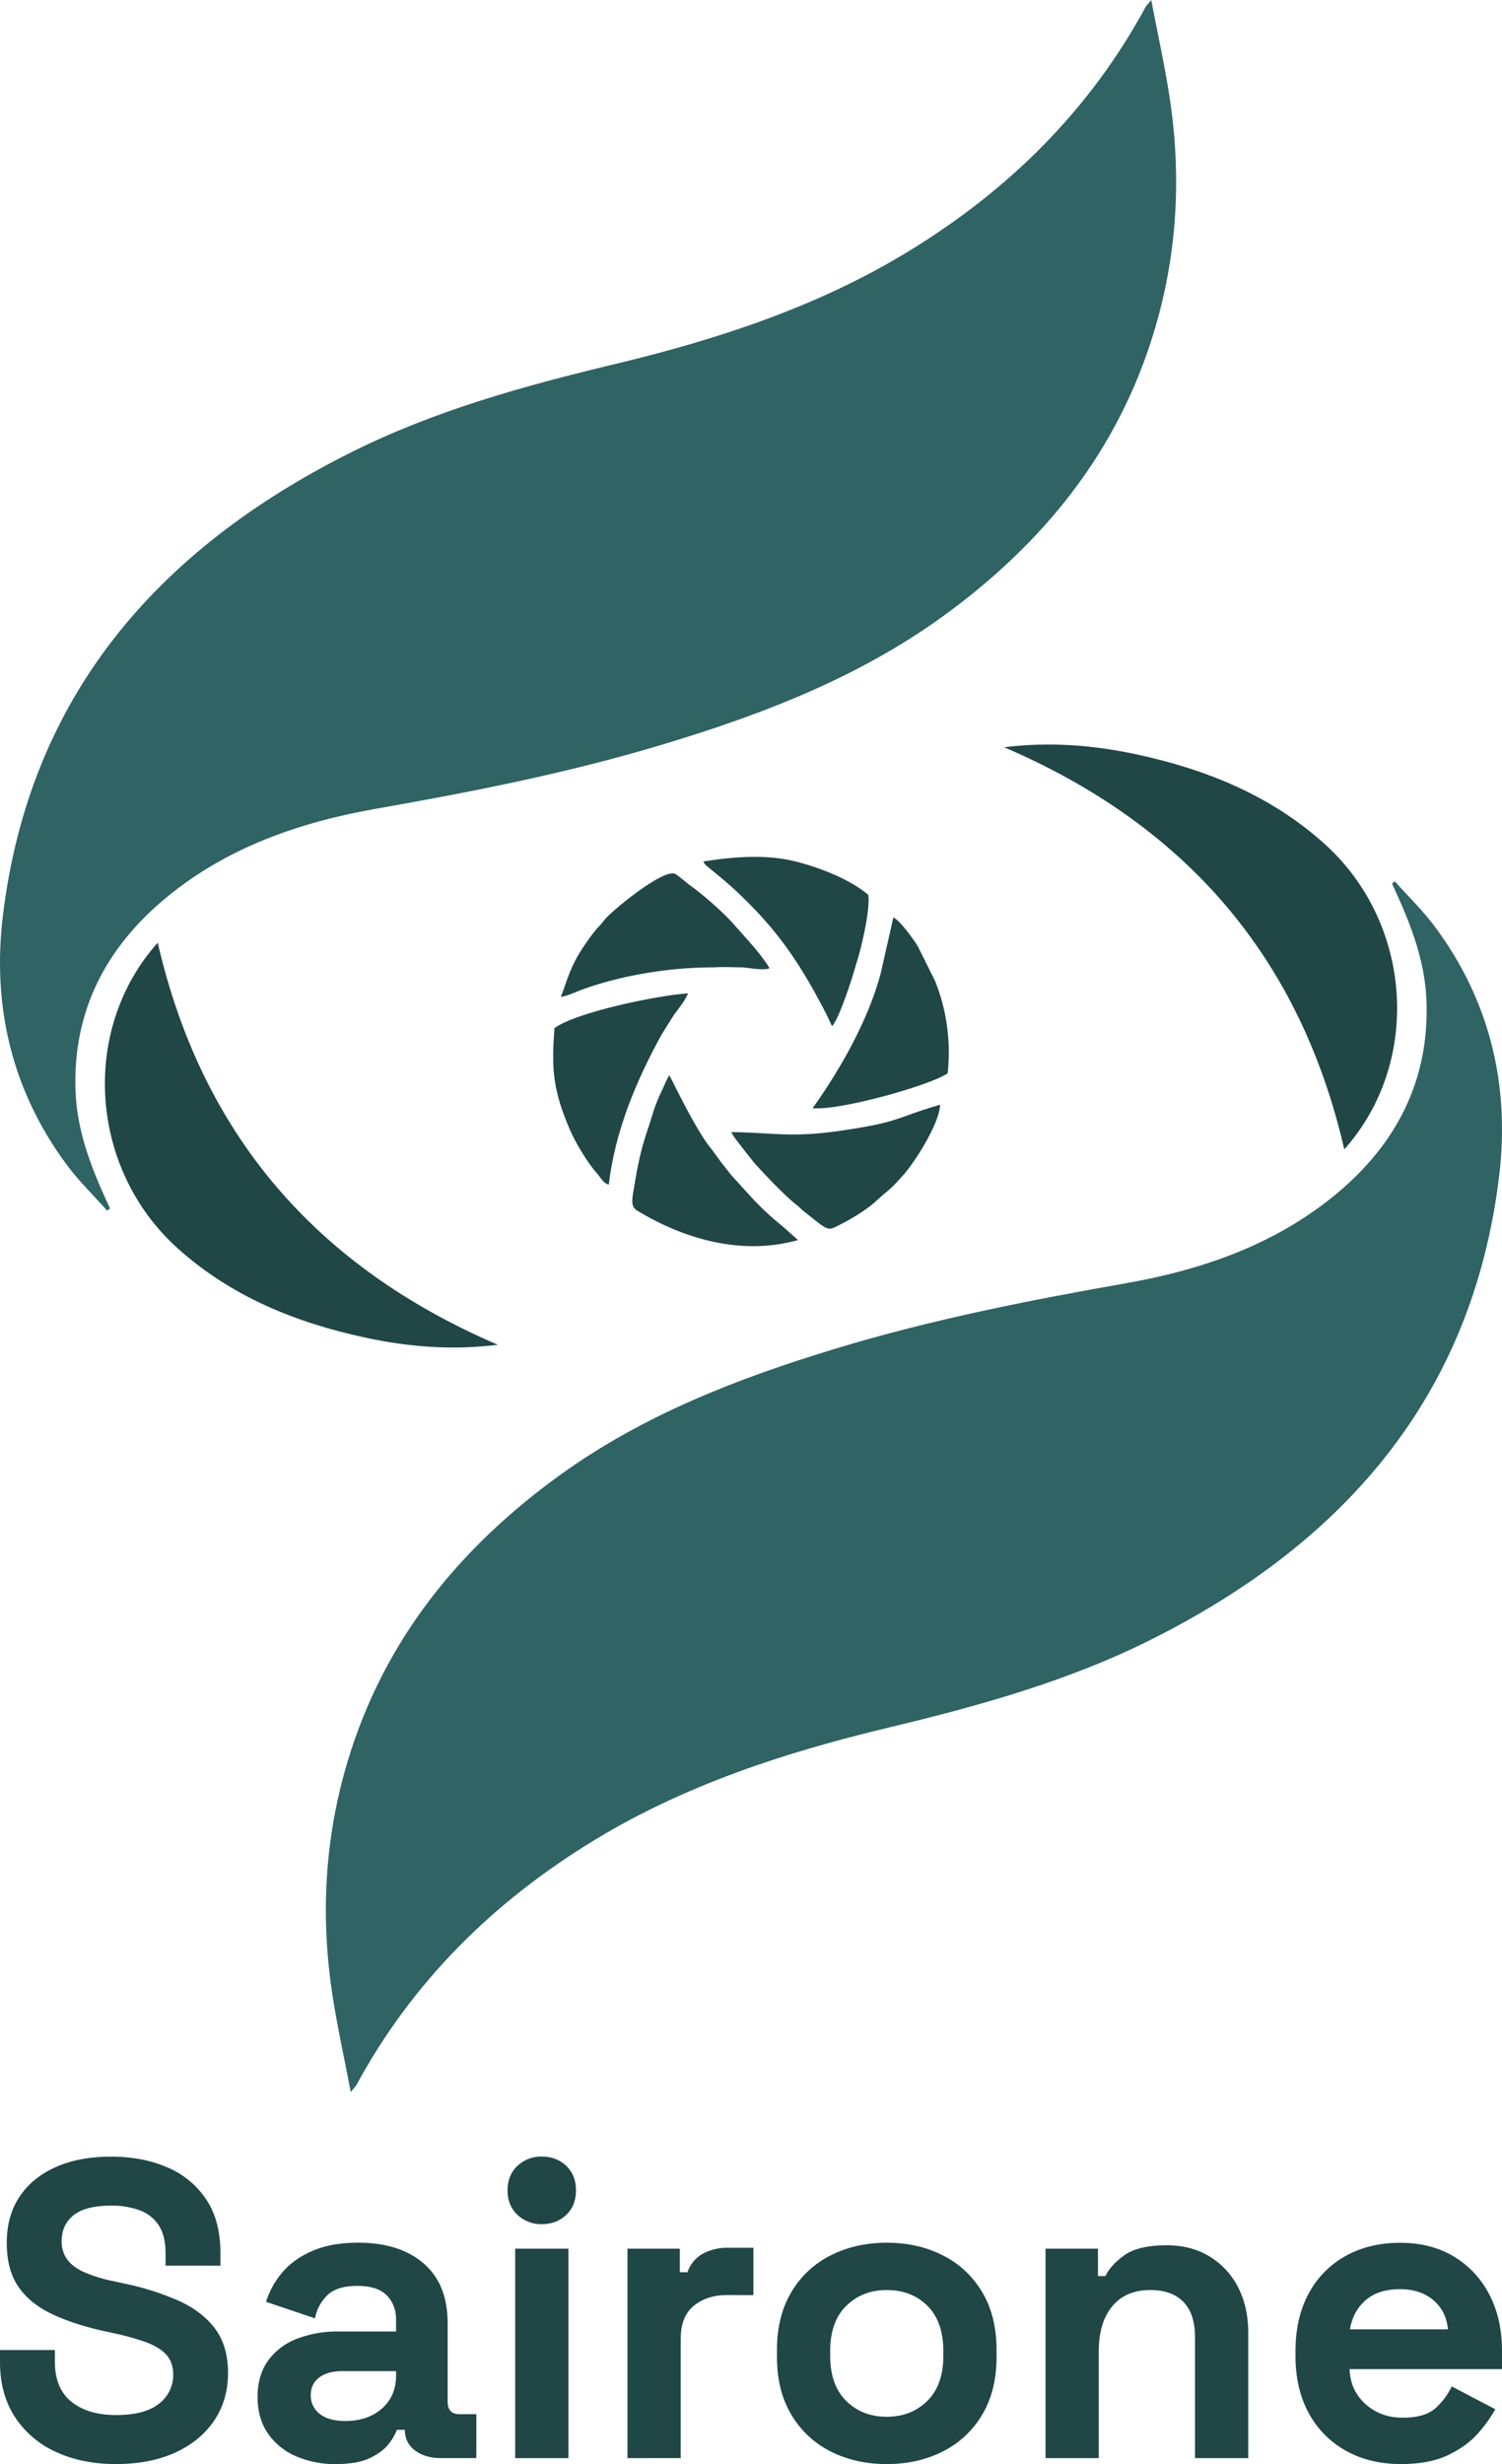
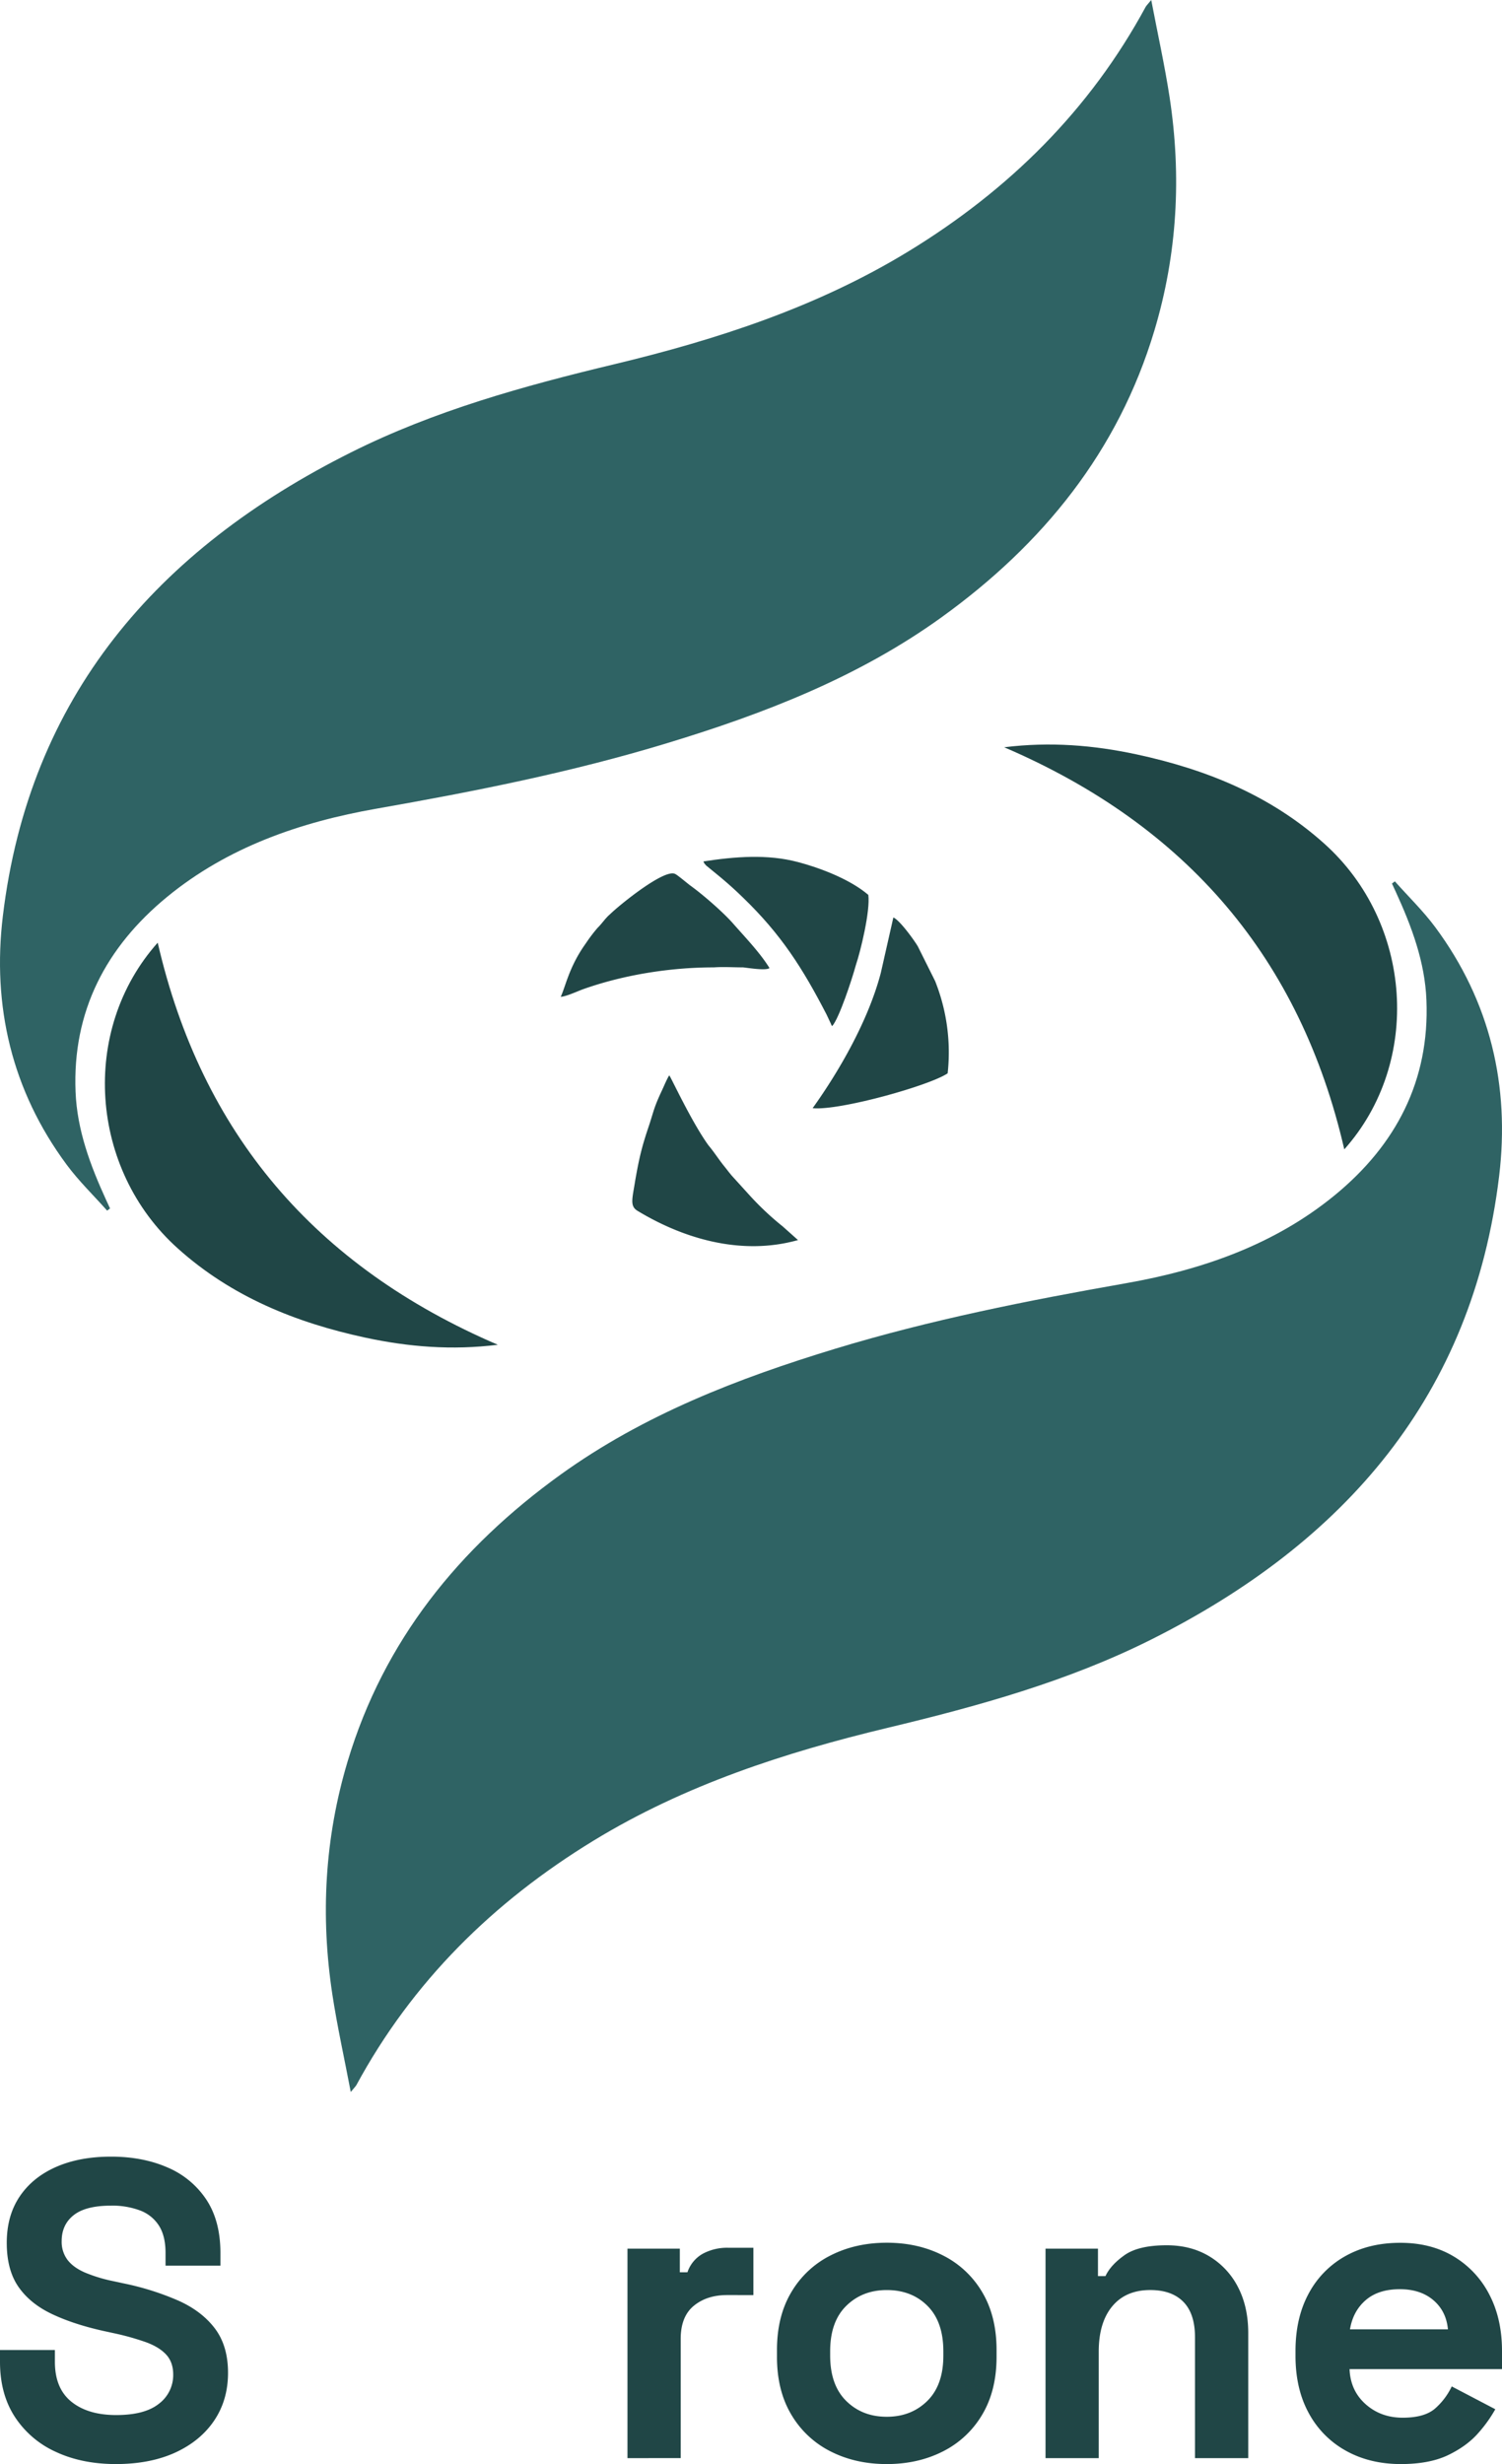
<svg xmlns="http://www.w3.org/2000/svg" id="Layer_1" data-name="Layer 1" viewBox="0 0 1000 1640.05">
  <defs>
    <style>.cls-1{fill:#2f6364;}.cls-2,.cls-3{fill:#204646;}.cls-3{fill-rule:evenodd;}</style>
  </defs>
  <path class="cls-1" d="M778.47,12c4.38,22.94,9,43.71,12.22,64.69,8,52.45,5.18,104.29-10.14,155.38-24.09,80.28-74,142-141.8,190.87C583.52,462.71,520.87,487,456,506.68,392.56,526,327.72,538.8,262.45,550.28c-50.75,8.93-98.8,25.58-139.07,58.57-41,33.62-63.22,76.49-61.07,129.85,1,25.41,9.8,48.93,20.3,71.87.88,1.92,1.77,3.84,2.65,5.75l-1.93,1.46c-9-10.14-18.87-19.68-26.91-30.53C19.73,737.75,6.71,681.49,13.9,621.7,31.44,476,116.25,377.8,245.91,313c55.39-27.69,114.81-44.14,175-58.55C489.51,238,556.19,216.3,616.78,179.34c67-40.89,120.79-94.08,158-162.81C775.22,15.74,775.94,15.09,778.47,12Z" transform="translate(-12 -12)" />
  <path class="cls-2" d="M117,639.43c29.2,126.78,104.53,215.33,226.43,267.63-30.58,3.78-59.4,1.42-88-4.71-46.53-10-89.3-27.32-125-59.37C71.59,790.32,65.06,697.67,117,639.43Z" transform="translate(-12 -12)" />
  <path class="cls-1" d="M245.53,1404.4c-4.38-22.94-9-43.71-12.22-64.69-8-52.44-5.18-104.29,10.14-155.38,24.09-80.28,74-142,141.8-190.87,55.23-39.77,117.88-64,182.76-83.74,63.43-19.27,128.27-32.11,193.54-43.6,50.75-8.93,98.8-25.58,139.07-58.57,41-33.62,63.22-76.49,61.07-129.85-1-25.41-9.8-48.93-20.3-71.87-.88-1.92-1.77-3.84-2.65-5.75l1.93-1.46c9,10.14,18.87,19.68,26.91,30.53,36.69,49.5,49.71,105.76,42.52,165.56-17.54,145.72-102.35,243.9-232,308.72-55.39,27.69-114.81,44.14-175,58.55-68.59,16.42-135.27,38.12-195.86,75.08-67,40.89-120.79,94.08-158,162.81C248.78,1400.66,248.06,1401.31,245.53,1404.4Z" transform="translate(-12 -12)" />
  <path class="cls-2" d="M907,777c-29.2-126.78-104.53-215.33-226.43-267.63,30.58-3.78,59.4-1.42,88,4.71,46.53,10,89.3,27.32,125.05,59.38C952.41,626.08,958.94,718.73,907,777Z" transform="translate(-12 -12)" />
-   <path class="cls-3" d="M498.84,765.51c1.85,3.64,5.09,7.28,7.41,10.46,2.78,3.64,5.1,6.37,7.88,10,7,7.73,19.46,20.93,27.33,27.3a41,41,0,0,1,4.64,4.09c19.46,15.47,16.21,14.1,27.33,8.64,7-3.63,17.15-10,21.78-14.55,11.12-10,8.34-6.37,18.53-17.75,8.34-9.55,24.1-35,24.1-46.4-28.27,8.19-26.41,11.37-63,16.83-35.67,5.46-45.87,1.82-76,1.37Z" transform="translate(-12 -12)" />
  <path class="cls-3" d="M480.3,585.35c1.39,2.73,0,.45,1.86,2.73,3.7,3.18,13.43,10.46,24.55,21.38,25.49,24.57,39.85,47.31,55.6,77.8l2.78,5.91c.93,2.27.47.91.93,1.82,4.63-5,13.44-31.85,15.75-40.49,3.25-9.55,9.73-36.4,8.34-46.86-11.12-9.55-29.65-17.29-46.79-21.84-20.39-5.46-42.17-3.64-63-.45Z" transform="translate(-12 -12)" />
  <path class="cls-3" d="M385.32,675.43c3.24,0,11.12-3.64,14.83-5,26.87-9.55,57.91-14.56,87.1-14.56,6.49-.45,13,0,19.46,0,4.17.46,15.29,2.28,17.61.46-6.49-10.47-16.22-20.47-24.56-30-6.48-7.28-19.46-18.65-28.26-25-1.85-1.36-8.8-7.28-10.19-7.73-7.42-3.19-37.07,20.92-43.09,26.84-3.25,2.73-5.1,5.91-8.34,9.1A104.33,104.33,0,0,0,402,639.94c-11.12,15.47-13.44,28.66-16.68,35.49Z" transform="translate(-12 -12)" />
  <path class="cls-3" d="M457.6,727.75c-1.39,1.82-4.17,8.64-5.1,10.46-5.09,10.92-5.09,12.74-8.34,22.75-4.63,13.65-6.48,20.92-9.26,36.85-1.86,11.83-3.71,16.83,1.39,20,29.19,17.74,68.11,30.48,107,19.56l-10.2-9.1a191.24,191.24,0,0,1-22.24-20.93L499.3,794.62c-2.32-2.73-3.24-4.09-5.1-6.37-3.7-4.55-6.48-9.09-10.65-14.1-11.12-15.47-24.56-44.58-25.95-46.4Z" transform="translate(-12 -12)" />
  <path class="cls-3" d="M553.05,749.58c17.6,1.82,77.84-15,89.88-23.2A128.09,128.09,0,0,0,634.59,665L623,641.76c-2.78-4.55-12-17.29-16.22-19.11l-8.34,36.85c-8.34,31.85-27.8,65.52-45.4,90.08Z" transform="translate(-12 -12)" />
-   <path class="cls-3" d="M417.29,800.54c4.17-35.49,18.07-68.7,34.75-99.18,2.78-4.55,5.56-9.1,8.8-14.1,2.78-3.64,7.42-9.56,9.27-14.11-20.85,1.37-75.06,12.74-89,23.2-1.85,26.85-1.39,40,10.19,67.34,3.25,7.73,12.05,22.74,18.07,29.11,3.71,4.55,4.17,6.37,7.88,7.74Z" transform="translate(-12 -12)" />
+   <path class="cls-3" d="M417.29,800.54Z" transform="translate(-12 -12)" />
  <path class="cls-2" d="M89.31,1652.05q-22.77,0-40.2-8.15a64,64,0,0,1-27.27-23.34Q12,1605.38,12,1584v-7.88H48.55V1584q0,17.7,11,26.56t29.8,8.86q19.13,0,28.54-7.59a23.83,23.83,0,0,0,9.42-19.4q0-8.15-4.64-13.21t-13.5-8.3a173.38,173.38,0,0,0-21.5-6l-6.47-1.41q-20.23-4.48-34.72-11.38T24.23,1534q-7.74-11.23-7.73-29.24T25.07,1474q8.58-12.79,24.18-19.68t36.69-6.89q21.09,0,37.53,7.17a58.19,58.19,0,0,1,25.87,21.37q9.41,14.19,9.41,35.56v8.44H122.21v-8.44q0-11.24-4.36-18.13a25.43,25.43,0,0,0-12.51-10.12,52.71,52.71,0,0,0-19.4-3.24q-16.87,0-24.88,6.33t-8,17.29A20,20,0,0,0,56.84,1516q3.79,5.05,11.39,8.43a100.36,100.36,0,0,0,19.4,5.91l6.46,1.4a182.49,182.49,0,0,1,36.69,11.53q15.6,7,24.32,18.56t8.71,29.51q0,18-9.13,31.63t-25.87,21.37Q112.09,1652,89.31,1652.05Z" transform="translate(-12 -12)" />
-   <path class="cls-2" d="M235.78,1652.05a65.61,65.61,0,0,1-26.71-5.2,43.44,43.44,0,0,1-18.69-15.18q-6.9-10-6.89-24.32t6.89-24a42,42,0,0,1,19.12-14.62,74.63,74.63,0,0,1,28-4.92H275.7v-7.87q0-9.84-6.18-16.16t-19.68-6.33q-13.22,0-19.68,6a28.62,28.62,0,0,0-8.43,15.61l-32.62-11a56.65,56.65,0,0,1,10.83-19.54q7.44-8.85,20-14.33t30.5-5.49q27.55,0,43.58,13.78t16,39.92v52q0,8.43,7.87,8.44h11.25v29.23H305.5q-10.39,0-17.14-5.06a16,16,0,0,1-6.75-13.49v-.28h-5.34a36.56,36.56,0,0,1-5.06,8.85q-3.94,5.49-12.37,9.7T235.78,1652.05Zm6.19-28.68q14.9,0,24.32-8.29T275.7,1593v-2.81H240q-9.84,0-15.46,4.22t-5.63,11.81a15.18,15.18,0,0,0,5.91,12.37Q230.72,1623.39,242,1623.37Z" transform="translate(-12 -12)" />
-   <path class="cls-2" d="M372.69,1492.36a22.77,22.77,0,0,1-16.16-6.18q-6.61-6.18-6.61-16.31t6.61-16.3a22.78,22.78,0,0,1,16.16-6.19q9.84,0,16.31,6.19t6.47,16.3q0,10.13-6.47,16.31T372.69,1492.36ZM355,1648.11V1508.67h35.43v139.44Z" transform="translate(-12 -12)" />
  <path class="cls-2" d="M429.76,1648.11V1508.67h34.86v15.74h5.06A22.26,22.26,0,0,1,480,1512a34.21,34.21,0,0,1,16.72-3.93h16.87v31.49H496.11q-13.5,0-22.21,7.16t-8.71,22.07v79.28Z" transform="translate(-12 -12)" />
  <path class="cls-2" d="M602.38,1652.05q-20.8,0-37.39-8.43a63.28,63.28,0,0,1-26.14-24.46q-9.57-16-9.56-38.52v-4.5q0-22.48,9.56-38.51A63.15,63.15,0,0,1,565,1513.17q16.59-8.43,37.39-8.44t37.39,8.44a63.17,63.17,0,0,1,26.15,24.46q9.55,16,9.56,38.51v4.5q0,22.5-9.56,38.52a63.3,63.3,0,0,1-26.15,24.46Q623.18,1652.05,602.38,1652.05Zm0-31.49q16.3,0,27-10.54t10.68-30.22V1577q0-19.68-10.54-30.23t-27.13-10.54q-16.3,0-27,10.54T564.71,1577v2.81q0,19.68,10.68,30.22T602.38,1620.56Z" transform="translate(-12 -12)" />
  <path class="cls-2" d="M708.09,1648.11V1508.67H743v18.27H748q3.38-7.31,12.65-13.91t28.12-6.61q16.29,0,28.53,7.45a50.81,50.81,0,0,1,19,20.52q6.75,13.08,6.75,30.51v83.21H807.61v-80.4q0-15.74-7.73-23.62t-22.07-7.87q-16.3,0-25.3,10.83t-9,30.22v70.84Z" transform="translate(-12 -12)" />
  <path class="cls-2" d="M944.81,1652.05q-20.8,0-36.69-8.85a62.35,62.35,0,0,1-24.74-25q-8.85-16.15-8.86-38.09v-3.37q0-21.93,8.72-38.1a61.65,61.65,0,0,1,24.46-25q15.74-8.85,36.55-8.86,20.52,0,35.7,9.14a62.88,62.88,0,0,1,23.62,25.3q8.43,16.17,8.43,37.54v12.08H910.51q.56,14.34,10.68,23.34t24.74,9q14.91,0,21.93-6.47a45.46,45.46,0,0,0,10.68-14.34l29,15.18a89.81,89.81,0,0,1-11.38,15.89Q988.67,1640,976.3,1646T944.81,1652.05Zm-34-89.68H976q-1.12-12.09-9.69-19.4T944,1535.66q-14.33,0-22.77,7.31T910.79,1562.37Z" transform="translate(-12 -12)" />
</svg>